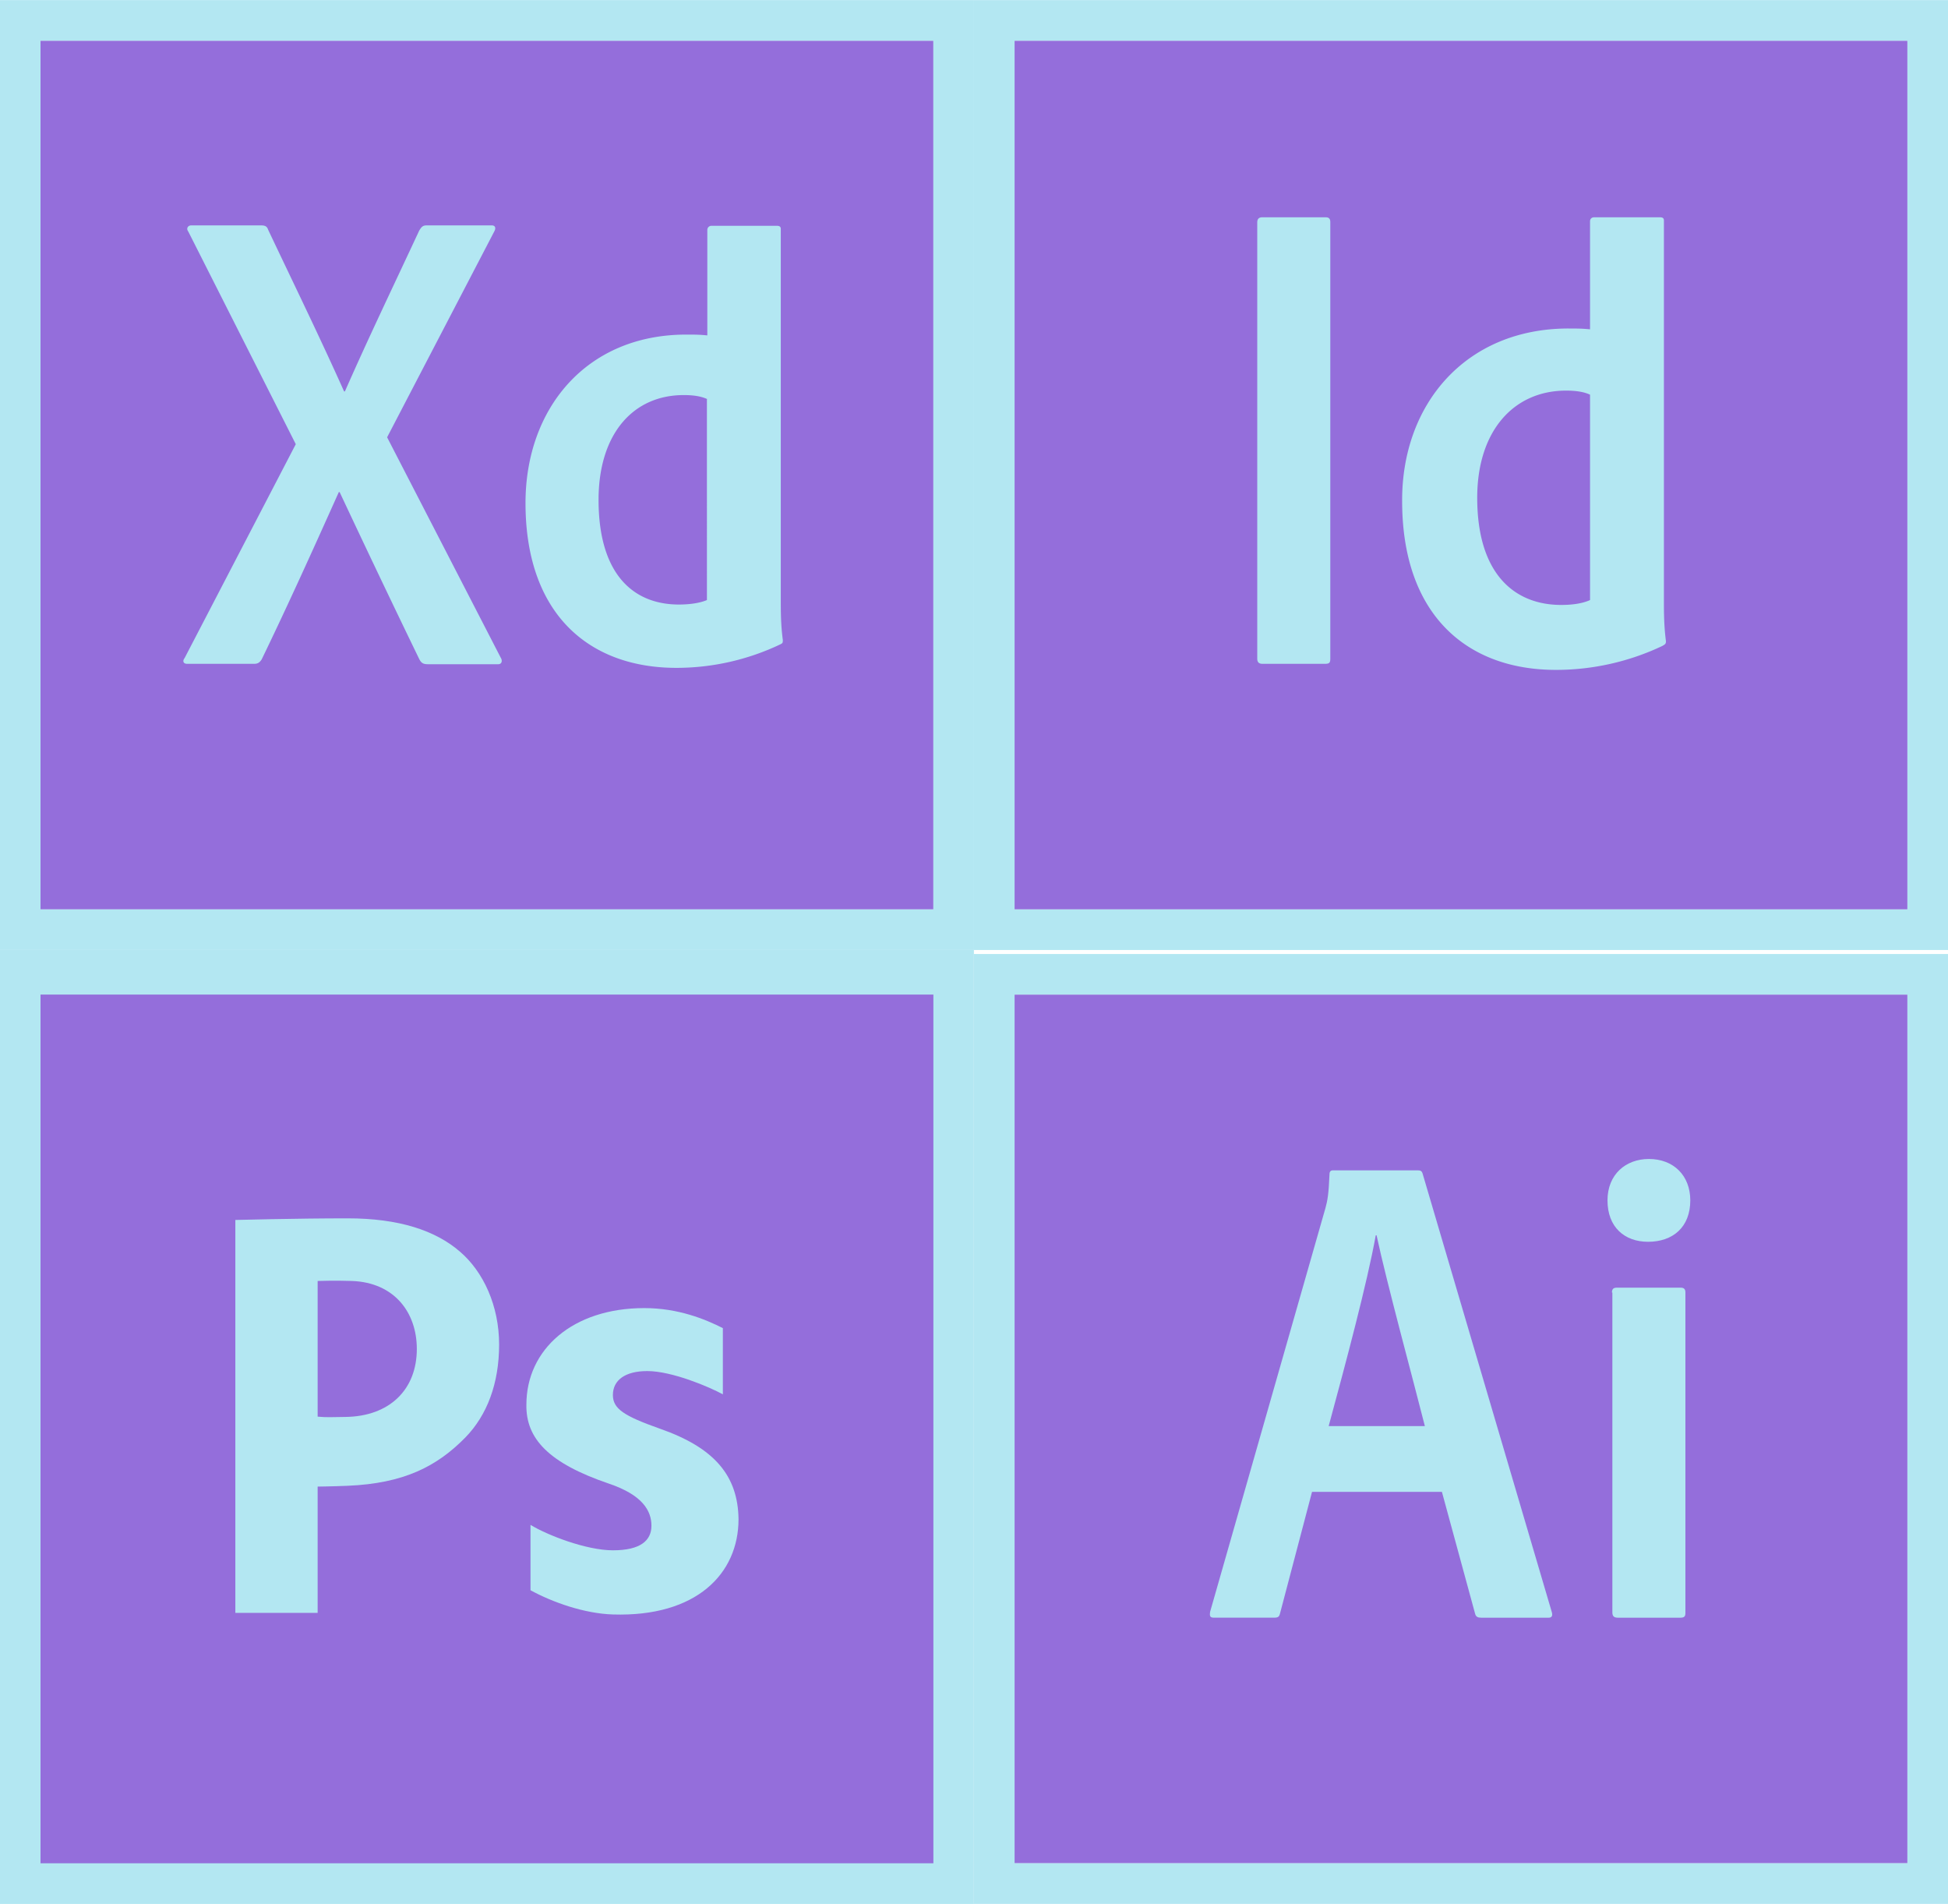
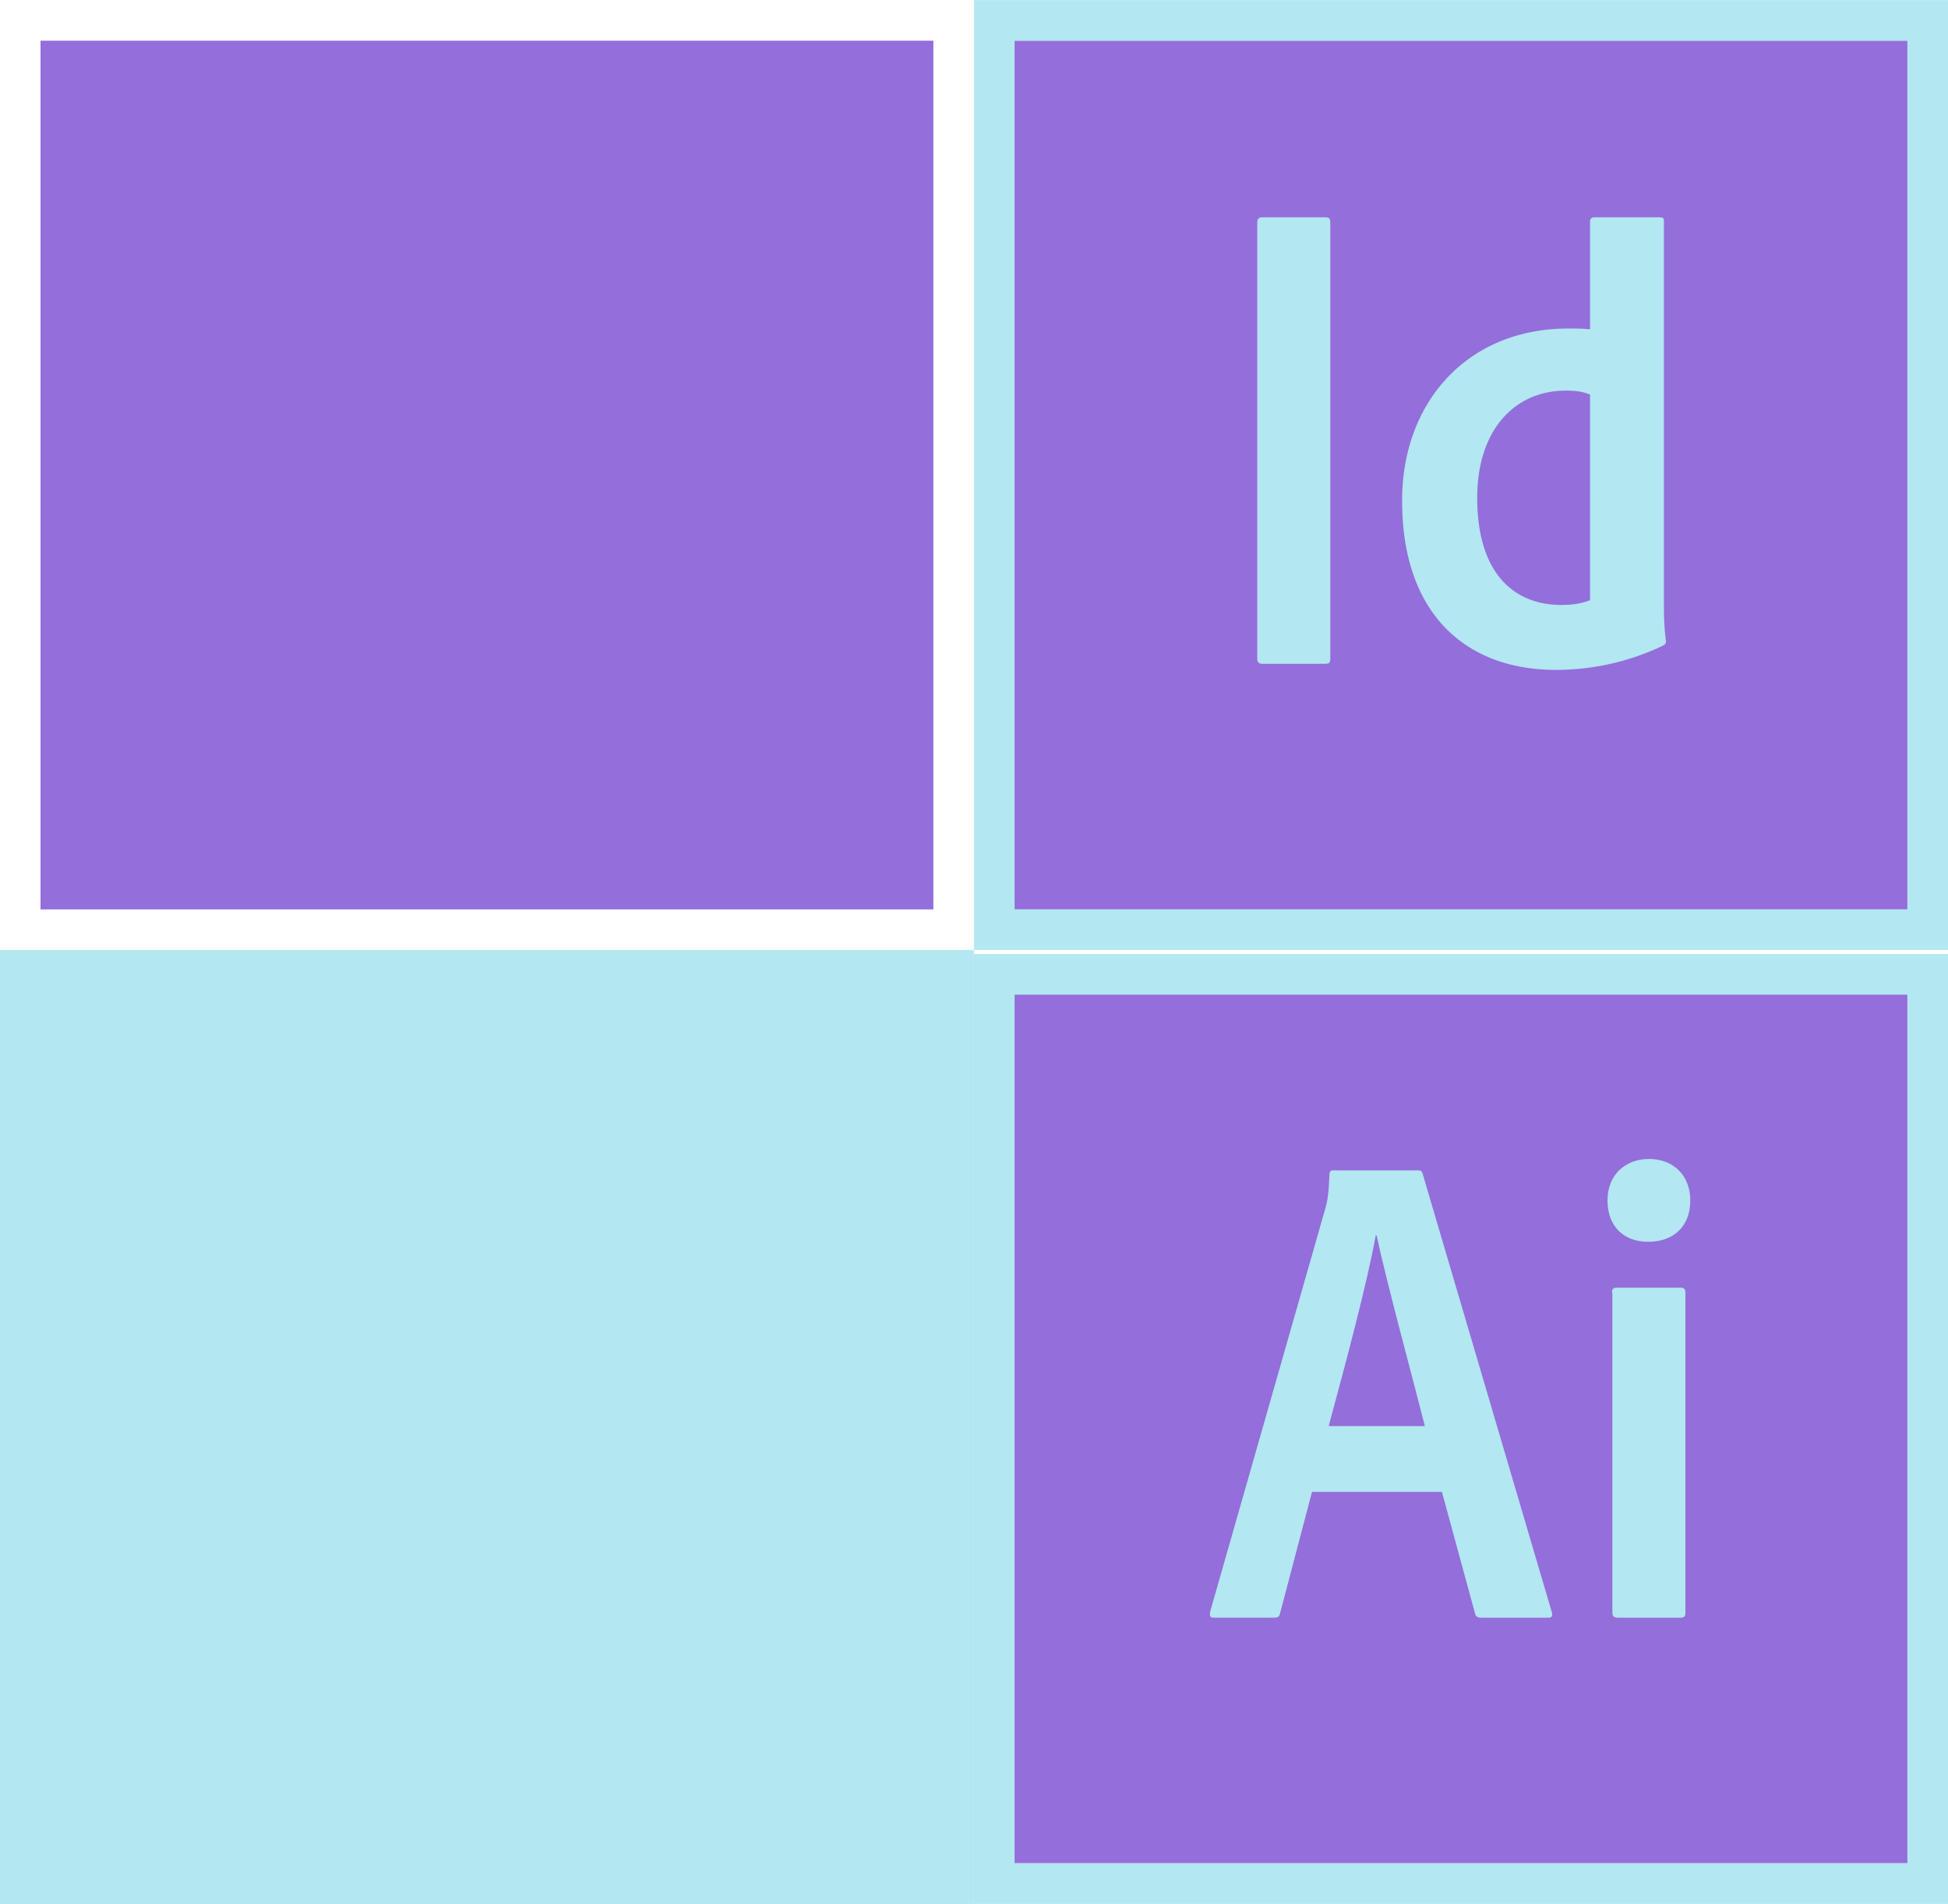
<svg xmlns="http://www.w3.org/2000/svg" id="Layer_1" data-name="Layer 1" viewBox="0 0 4999.83 4885.75">
  <defs>
    <style>.cls-1{fill:#946edb;}.cls-2{fill:#b3e7f2;}</style>
  </defs>
  <path class="cls-1" d="M2604,104.41H4895.67V2333.59H2604Z" />
  <path class="cls-2" d="M2604,104.41H4895.67V2333.59H2604ZM2499.83,2437.76h2500V.25h-2500Zm1581.25-1425c-15.62-7.29-36.46-10.42-61.46-10.42-134.37,0-228.12,103.13-228.12,275,0,195.84,95.83,275,215.63,275,26,0,53.12-3.12,73.95-12.5ZM4025.87,843c21.88,0,34.38,0,55.21,2.08V568c0-7.29,5.21-10.42,10.41-10.42h168.75c8.34,0,10.42,3.13,10.42,8.33v974c0,29.16,0,65.62,5.21,105.2,0,7.29-2.09,8.34-9.38,12.51A636.94,636.94,0,0,1,3993.58,1719c-230.21,0-394.79-142.7-394.79-433.33-1-249,163.54-442.71,427.08-442.71Zm-611.45,846.88c0,10.41-2.08,13.54-13.55,13.54H3240.46c-10.42,0-13.55-5.21-13.55-13.54V571.08c0-10.41,5.21-13.54,13.55-13.54h161.46c8.33,0,12.5,3.12,12.5,12.5Z" />
  <path class="cls-1" d="M104,104.42H2395.66V2333.59H104Z" />
-   <path class="cls-2" d="M-.17.25v2437.5h2500V.25ZM104,104.42H2395.66V2333.59H104V104.42Z" />
-   <path class="cls-2" d="M1815.46,1024.21c-15.63-7.29-35.42-10.42-60.42-10.42-131.25,0-218.75,101-218.75,268.75,0,191.67,89.58,268.75,206.25,268.75,25,0,52.08-3.12,71.87-11.45V1024.21Zm-466.67,266.67c0-242.71,156.25-432.29,412.5-432.29,21.87,0,33.33,0,54.17,2.08V589.84a10.43,10.43,0,0,1,10.41-10.42h167.71c8.34,0,10.42,3.12,10.42,8.33v952.09c0,28.12,0,63.54,5.21,102.08,0,7.29,0,8.33-6.25,11.46a620.59,620.59,0,0,1-266.67,60.41C1510.25,1713.79,1348.79,1574.21,1348.79,1290.88ZM993.58,1122.13l291.67,565.62c5.21,8.34,2.08,16.67-6.25,16.67H1097.75c-11.46,0-16.67-3.13-21.88-13.54q-100-206.25-204.16-428.13h-2.09c-62.5,139.59-131.25,291.67-197.91,429.17-5.21,8.33-10.42,11.46-18.75,11.46H480c-10.42,0-11.46-8.33-6.25-14.58l285.42-549L483.16,594c-6.25-8.33,0-15.62,7.3-15.62H669.62c10.42,0,15.63,2.08,18.75,11.46,65.63,138.54,132.29,275,194.79,414.58h2.09c60.41-137.5,127.08-276,190.62-412.5,5.21-8.33,8.34-13.54,18.75-13.54h167.71c8.33,0,11.46,6.25,6.25,15.62l-275,528.13Z" />
  <path class="cls-2" d="M0,2437.75H2499.66v2458H0Z" />
-   <path class="cls-1" d="M104,2552.16H2395.66V4781.34H104Z" />
  <path class="cls-2" d="M604.07,3130.52s158-4.15,288.14-4.15c131.47,0,225.21,30.93,288.14,85.28,60.15,51.36,100.71,138.91,100.71,238.58s-30.78,181.23-86.74,238.57c-72.73,74-157.49,117.8-302.11,123.86-40,1.67-76.93,2.07-76.93,2.07v324H604.06V3130.52Zm211.2,504.71c23,2.23,37.33,1.16,71.34.75,113.3-1.36,183.22-70.26,183.22-174.45,0-93.6-57.65-170.46-166.42-174.44-43.35-1.59-88.14,0-88.14,0Z" />
  <path class="cls-2" d="M1361.67,3913c42.56,26.12,143,65.24,211.49,65.24,70,0,98.85-24.65,98.85-63.09s-22.82-78.91-109.53-108.14c-153.64-52.32-213-114.95-211.43-202.6,0-141.57,118.63-247.73,302.69-247.73,86.71,0,156,28.35,201.57,51.41V3578c-33.5-18.48-130.08-59.74-194-59.74-56.32,0-88.24,23.08-88.24,61.51,0,35.4,28.92,53.86,120.18,86.19,141.44,49.23,200.78,121.52,202.28,232.29,0,140-107.94,251.37-322.46,244.61-73.62-2.32-155.19-31.42-211.47-62.15l0-167.71Z" />
  <path class="cls-1" d="M2604,2552.16H4895.67V4781.34H2604Z" />
  <path class="cls-2" d="M2604,2552.16H4895.67V4781.34H2604ZM2499.83,4885.51h2500V2448h-2500Zm1637.5-1568.76c0-8.33,3.13-12.5,12.5-12.5h163.55c8.32,0,12.49,3.12,12.49,12.5v821.88c0,8.33-2.08,12.5-12.49,12.5H4151.92c-10.42,0-13.55-5.21-13.55-13.54V3316.75Zm-11.46-236.46c0-66.67,46.88-106.25,106.26-106.25,63.54,0,106.25,42.71,106.25,106.25,0,68.75-44.79,106.25-108.34,106.25C4169.62,3186.54,4125.87,3149,4125.87,3080.29Zm-468.75,579.17c-29.16-115.63-97.91-367.71-123.95-489.59h-2.09c-21.87,121.88-77.08,328.13-120.83,489.59Zm-289.58,168.75-82.29,312.5c-2.09,8.33-5.21,10.41-15.63,10.41H3116.5c-10.42,0-12.5-3.12-10.42-15.62l295.84-1035.42c5.2-18.75,8.33-35.42,10.41-86.46,0-7.29,3.13-10.41,8.33-10.41h218.75c7.29,0,10.42,2.08,12.51,10.41l331.24,1124c2.09,8.33,0,13.54-8.33,13.54H3801.91c-8.33,0-13.54-2.08-15.62-9.37l-85.42-313.54Z" />
</svg>